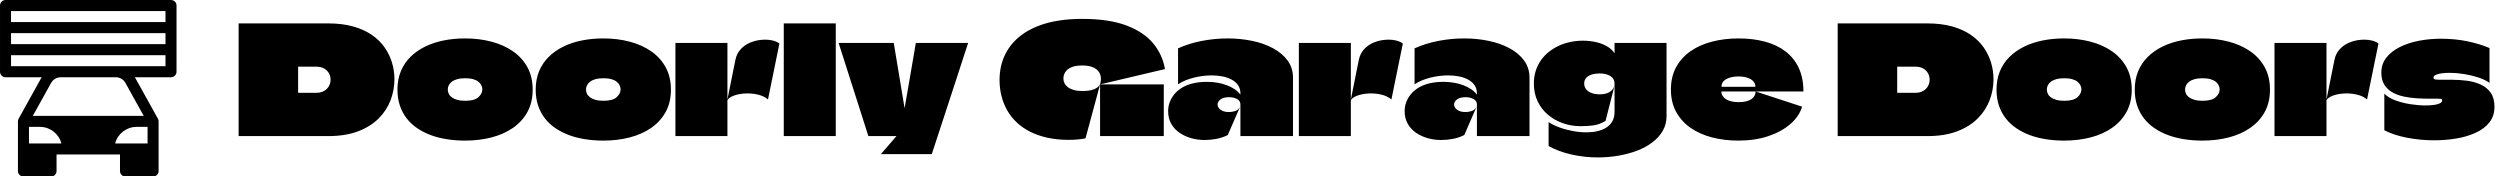
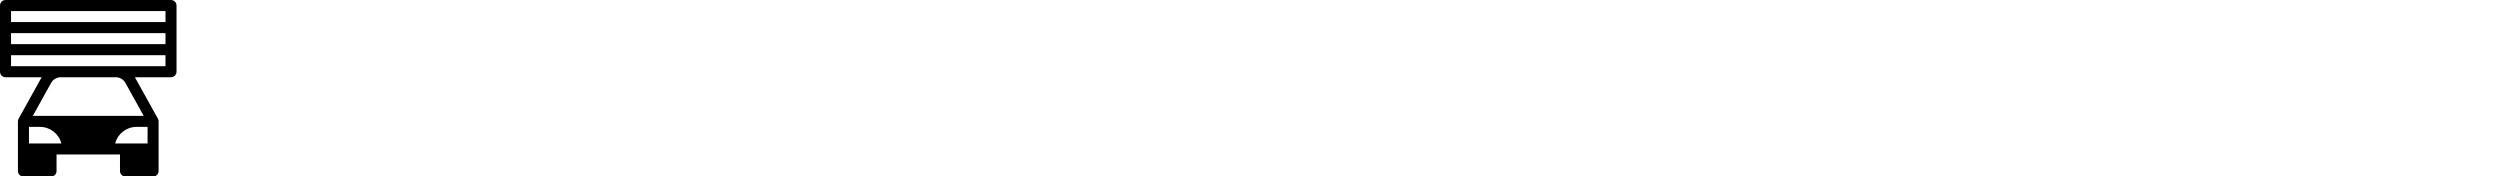
<svg xmlns="http://www.w3.org/2000/svg" baseProfile="full" height="28" version="1.1" viewBox="0 0 397 28" width="397">
  <defs />
  <g transform="translate(-0.583, -0.583)">
    <path d="M 95.0,2.0 L 5.0,2.0 C 3.344,2.0 2.0,3.344 2.0,5.0 L 2.0,41.0 C 2.0,42.656 3.344,44.0 5.0,44.0 L 24.656,44.0 C 24.625,44.059 24.59,44.113 24.554,44.172 L 12.128,66.543 C 11.878,66.988 11.75,67.488 11.75,68 L 11.75,95 C 11.75,96.656 13.093,98 14.75,98 L 29.75,98 C 31.406,98 32.75,96.656 32.75,95 L 32.75,86 L 67.25,86 L 67.25,95 C 67.25,96.656 68.593,98 70.25,98 L 85.25,98 C 86.906,98 88.25,96.656 88.25,95 L 88.25,68 C 88.25,67.488 88.121,66.988 87.871,66.543 L 75.445,44.172 C 75.413,44.113 75.378,44.059 75.343,44.0 L 94.999,44.0 C 96.655,44.0 97.999,42.656 97.999,41.0 L 97.999,5.0 C 97.999,3.344 96.655,2.0 94.999,2.0 L 95.0,2.0 M 17.75,80.0 L 17.75,71.0 L 23.75,71.0 C 29.219,71.008 33.996,74.707 35.371,80.0 L 17.75,80.0 M 82.25,80.0 L 64.629,80.0 C 66.004,74.707 70.777,71.008 76.25,71.0 L 82.25,71.0 L 82.25,80.0 M 80.148,65.0 L 19.847,65.0 L 29.797,47.086 C 30.859,45.18 32.867,44 35.047,44 L 64.953,44 C 67.132,44 69.14,45.18 70.199,47.086 L 80.148,65.0 M 92,38.0 L 8,38.0 L 8,32.0 L 92,32.0 L 92,38.0 M 92,26.0 L 8,26.0 L 8,20.0 L 92,20.0 L 92,26.0 M 92,14.0 L 8,14.0 L 8,8.0 L 92,8.0 L 92,14.0" fill="rgb(0,0,0)" transform="scale(0.292)" />
-     <path d="M14.698 0.716Q16.941 0.716 18.671 1.205Q20.401 1.694 21.642 2.553Q22.883 3.412 23.67 4.546Q24.458 5.679 24.839 6.967Q25.221 8.256 25.221 9.592Q25.221 11.286 24.613 12.897Q24.004 14.508 22.728 15.796Q21.451 17.085 19.459 17.848Q17.466 18.612 14.698 18.612H0.477Q0.477 17.085 0.477 15.569Q0.477 14.054 0.477 12.539Q0.477 11.024 0.477 9.509Q0.477 7.993 0.477 6.466Q0.477 5.035 0.477 3.591Q0.477 2.148 0.477 0.716ZM12.79 7.588H9.95Q9.95 7.588 9.938 7.588Q9.926 7.588 9.926 7.588Q9.926 7.588 9.926 7.6Q9.926 7.612 9.926 7.636V11.692Q9.926 11.716 9.926 11.728Q9.926 11.74 9.926 11.74Q9.926 11.74 9.938 11.74Q9.95 11.74 9.95 11.74H12.837Q13.362 11.74 13.78 11.573Q14.197 11.406 14.484 11.119Q14.77 10.833 14.925 10.451Q15.08 10.069 15.08 9.664Q15.08 9.091 14.806 8.614Q14.531 8.137 14.03 7.862Q13.529 7.588 12.79 7.588Z M36.436 19.328Q34.957 19.328 33.573 19.113Q32.189 18.898 30.996 18.457Q29.803 18.015 28.824 17.347Q27.846 16.679 27.154 15.784Q26.462 14.889 26.08 13.756Q25.698 12.623 25.698 11.239Q25.698 9.616 26.235 8.316Q26.772 7.015 27.762 6.037Q28.753 5.059 30.089 4.402Q31.425 3.746 33.036 3.424Q34.646 3.102 36.436 3.102Q38.679 3.102 40.624 3.615Q42.568 4.128 44.036 5.142Q45.503 6.156 46.338 7.683Q47.174 9.21 47.174 11.239Q47.174 13.267 46.338 14.782Q45.503 16.297 44.036 17.311Q42.568 18.325 40.624 18.826Q38.679 19.328 36.436 19.328ZM36.46 13.004Q37.939 13.004 38.56 12.432Q39.18 11.859 39.18 11.191Q39.18 10.881 39.037 10.57Q38.894 10.26 38.584 9.998Q38.273 9.735 37.748 9.58Q37.223 9.425 36.46 9.425Q35.696 9.425 35.159 9.58Q34.623 9.735 34.3 9.998Q33.978 10.26 33.835 10.57Q33.692 10.881 33.692 11.215Q33.692 11.549 33.835 11.871Q33.978 12.193 34.312 12.444Q34.646 12.694 35.171 12.849Q35.696 13.004 36.46 13.004Z M58.388 19.328Q56.909 19.328 55.525 19.113Q54.141 18.898 52.948 18.457Q51.755 18.015 50.777 17.347Q49.798 16.679 49.106 15.784Q48.414 14.889 48.033 13.756Q47.651 12.623 47.651 11.239Q47.651 9.616 48.188 8.316Q48.725 7.015 49.715 6.037Q50.705 5.059 52.041 4.402Q53.377 3.746 54.988 3.424Q56.599 3.102 58.388 3.102Q60.631 3.102 62.576 3.615Q64.521 4.128 65.988 5.142Q67.456 6.156 68.291 7.683Q69.126 9.21 69.126 11.239Q69.126 13.267 68.291 14.782Q67.456 16.297 65.988 17.311Q64.521 18.325 62.576 18.826Q60.631 19.328 58.388 19.328ZM58.412 13.004Q59.892 13.004 60.512 12.432Q61.132 11.859 61.132 11.191Q61.132 10.881 60.989 10.57Q60.846 10.26 60.536 9.998Q60.226 9.735 59.701 9.58Q59.176 9.425 58.412 9.425Q57.649 9.425 57.112 9.58Q56.575 9.735 56.253 9.998Q55.931 10.26 55.787 10.57Q55.644 10.881 55.644 11.215Q55.644 11.549 55.787 11.871Q55.931 12.193 56.265 12.444Q56.599 12.694 57.124 12.849Q57.649 13.004 58.412 13.004Z M78.098 3.818Q78.098 5.249 78.098 6.693Q78.098 8.137 78.098 9.58Q78.098 11.024 78.098 12.479Q78.098 14.007 78.098 15.534Q78.098 17.061 78.098 18.612H69.842Q69.842 16.249 69.842 13.887Q69.842 11.525 69.842 9.163Q69.842 7.826 69.842 6.49Q69.842 5.154 69.842 3.818ZM78.074 12.933 79.362 6.514Q79.577 5.488 80.209 4.808Q80.842 4.128 81.701 3.77Q82.56 3.412 83.466 3.329Q84.373 3.245 85.137 3.4Q85.9 3.555 86.354 3.913L84.54 12.79Q83.848 12.217 82.858 12.002Q81.868 11.787 80.866 11.847Q79.863 11.907 79.1 12.193Q78.336 12.479 78.074 12.933Z M87.046 18.612Q87.046 16.703 87.046 14.806Q87.046 12.909 87.046 11.012Q87.046 9.115 87.046 7.23Q87.046 5.607 87.046 3.973Q87.046 2.338 87.046 0.716H95.302Q95.302 1.718 95.302 2.708Q95.302 3.698 95.302 4.701Q95.302 8.161 95.302 11.644Q95.302 15.128 95.302 18.612Z M102.46 21.475Q102.889 20.998 103.295 20.521Q103.701 20.043 104.118 19.566Q104.536 19.089 104.941 18.612H100.479Q99.692 16.13 98.905 13.672Q98.117 11.215 97.33 8.745Q96.542 6.275 95.755 3.818H104.512Q104.941 6.371 105.359 8.924Q105.777 11.477 106.206 14.03Q106.206 14.03 106.218 14.102Q106.23 14.174 106.23 14.174Q106.23 14.174 106.242 14.138Q106.254 14.102 106.254 14.078Q106.254 14.054 106.254 14.054Q106.564 12.336 106.85 10.63Q107.137 8.924 107.435 7.218Q107.733 5.512 108.02 3.818H116.323Q115.369 6.777 114.402 9.711Q113.436 12.646 112.482 15.581Q111.527 18.516 110.549 21.475Z  M134.458 0.0Q138.705 0.0 141.473 1.05Q144.241 2.1 145.72 3.901Q147.2 5.703 147.581 7.97L137.273 10.403Q137.536 9.497 137.297 8.829Q137.059 8.161 136.343 7.779Q135.627 7.397 134.434 7.397Q133.312 7.397 132.656 7.707Q132.0 8.017 131.726 8.483Q131.451 8.948 131.451 9.473Q131.451 9.855 131.618 10.201Q131.785 10.547 132.143 10.833Q132.501 11.119 133.074 11.286Q133.646 11.453 134.434 11.453Q135.651 11.453 136.319 11.179Q136.987 10.905 137.273 10.403Q136.892 11.811 136.51 13.243Q136.128 14.675 135.734 16.118Q135.341 17.562 134.959 18.97Q134.315 19.089 133.706 19.149Q133.098 19.208 132.262 19.208Q130.449 19.208 128.934 18.874Q127.419 18.54 126.202 17.932Q124.985 17.323 124.066 16.464Q123.148 15.605 122.539 14.543Q121.931 13.482 121.62 12.253Q121.31 11.024 121.31 9.688Q121.31 8.59 121.537 7.552Q121.764 6.514 122.253 5.548Q122.742 4.581 123.505 3.734Q124.269 2.887 125.307 2.207Q126.345 1.527 127.705 1.026Q129.065 0.525 130.747 0.262Q132.43 0.0 134.458 0.0ZM137.273 18.612Q137.273 17.228 137.273 15.868Q137.273 14.508 137.273 13.136Q137.273 11.764 137.273 10.403Q138.967 10.403 140.65 10.403Q142.332 10.403 144.026 10.403Q145.72 10.403 147.39 10.403V18.612Z M149.657 4.677V10.38Q150.731 9.688 152.163 9.33Q153.594 8.972 155.002 8.972Q155.909 8.972 156.732 9.139Q157.555 9.306 158.188 9.652Q158.82 9.998 159.19 10.535Q159.56 11.072 159.56 11.811Q159.56 11.835 159.56 11.871Q159.56 11.907 159.56 11.943Q159.56 11.978 159.56 12.026Q159.202 11.549 158.641 11.167Q158.08 10.785 157.376 10.523Q156.672 10.26 155.885 10.129Q155.098 9.998 154.262 9.998Q152.974 9.998 151.972 10.248Q150.97 10.499 150.242 10.952Q149.514 11.406 149.037 12.002Q148.56 12.599 148.321 13.267Q148.082 13.935 148.082 14.627Q148.082 15.772 148.56 16.631Q149.037 17.49 149.86 18.063Q150.683 18.636 151.721 18.934Q152.759 19.232 153.881 19.232Q154.811 19.232 155.754 19.053Q156.696 18.874 157.555 18.445Q158.056 17.275 158.569 16.106Q159.082 14.937 159.584 13.768Q159.297 14.46 158.748 14.627Q158.2 14.794 157.77 14.794Q156.887 14.794 156.41 14.424Q155.933 14.054 155.933 13.601Q155.933 13.148 156.398 12.79Q156.863 12.432 157.77 12.432Q158.176 12.432 158.581 12.539Q158.987 12.646 159.273 12.909Q159.56 13.171 159.56 13.601Q159.56 14.842 159.56 16.094Q159.56 17.347 159.56 18.612Q160.395 18.612 161.23 18.612Q162.065 18.612 162.9 18.612Q163.735 18.612 164.57 18.612Q165.406 18.612 166.241 18.612Q167.076 18.612 167.911 18.612Q167.911 16.297 167.911 13.983Q167.911 11.668 167.911 9.354Q167.911 7.779 167.052 6.61Q166.193 5.44 164.726 4.653Q163.258 3.866 161.397 3.484Q159.536 3.102 157.531 3.102Q155.479 3.102 153.439 3.496Q151.399 3.889 149.657 4.677Z M177.098 3.818Q177.098 5.249 177.098 6.693Q177.098 8.137 177.098 9.58Q177.098 11.024 177.098 12.479Q177.098 14.007 177.098 15.534Q177.098 17.061 177.098 18.612H168.842Q168.842 16.249 168.842 13.887Q168.842 11.525 168.842 9.163Q168.842 7.826 168.842 6.49Q168.842 5.154 168.842 3.818ZM177.074 12.933 178.362 6.514Q178.577 5.488 179.209 4.808Q179.842 4.128 180.701 3.77Q181.56 3.412 182.466 3.329Q183.373 3.245 184.137 3.4Q184.9 3.555 185.354 3.913L183.54 12.79Q182.848 12.217 181.858 12.002Q180.868 11.787 179.866 11.847Q178.863 11.907 178.1 12.193Q177.336 12.479 177.074 12.933Z M187.215 4.677V10.38Q188.289 9.688 189.72 9.33Q191.152 8.972 192.56 8.972Q193.466 8.972 194.29 9.139Q195.113 9.306 195.745 9.652Q196.377 9.998 196.747 10.535Q197.117 11.072 197.117 11.811Q197.117 11.835 197.117 11.871Q197.117 11.907 197.117 11.943Q197.117 11.978 197.117 12.026Q196.759 11.549 196.198 11.167Q195.638 10.785 194.934 10.523Q194.23 10.26 193.443 10.129Q192.655 9.998 191.82 9.998Q190.531 9.998 189.529 10.248Q188.527 10.499 187.799 10.952Q187.072 11.406 186.594 12.002Q186.117 12.599 185.879 13.267Q185.64 13.935 185.64 14.627Q185.64 15.772 186.117 16.631Q186.594 17.49 187.418 18.063Q188.241 18.636 189.279 18.934Q190.317 19.232 191.438 19.232Q192.369 19.232 193.311 19.053Q194.254 18.874 195.113 18.445Q195.614 17.275 196.127 16.106Q196.64 14.937 197.141 13.768Q196.855 14.46 196.306 14.627Q195.757 14.794 195.328 14.794Q194.445 14.794 193.967 14.424Q193.49 14.054 193.49 13.601Q193.49 13.148 193.956 12.79Q194.421 12.432 195.328 12.432Q195.733 12.432 196.139 12.539Q196.544 12.646 196.831 12.909Q197.117 13.171 197.117 13.601Q197.117 14.842 197.117 16.094Q197.117 17.347 197.117 18.612Q197.952 18.612 198.787 18.612Q199.623 18.612 200.458 18.612Q201.293 18.612 202.128 18.612Q202.963 18.612 203.798 18.612Q204.633 18.612 205.469 18.612Q205.469 16.297 205.469 13.983Q205.469 11.668 205.469 9.354Q205.469 7.779 204.61 6.61Q203.751 5.44 202.283 4.653Q200.816 3.866 198.954 3.484Q197.093 3.102 195.089 3.102Q193.037 3.102 190.997 3.496Q188.957 3.889 187.215 4.677Z M227.23 3.818H218.974Q218.974 4.08 218.974 4.593Q218.974 5.106 218.974 5.369Q218.974 5.393 218.974 5.416Q218.974 5.44 218.962 5.44Q218.95 5.44 218.926 5.393Q218.616 4.939 218.175 4.617Q217.733 4.295 217.208 4.068Q216.683 3.842 216.123 3.71Q215.562 3.579 215.013 3.52Q214.464 3.46 213.987 3.46Q212.961 3.46 211.971 3.663Q210.98 3.866 210.11 4.271Q209.239 4.677 208.511 5.261Q207.783 5.846 207.258 6.61Q206.733 7.373 206.447 8.28Q206.161 9.187 206.161 10.26Q206.161 11.859 206.769 13.112Q207.377 14.364 208.415 15.235Q209.453 16.106 210.79 16.572Q212.126 17.037 213.581 17.037Q214.584 17.037 215.562 16.918Q216.54 16.798 217.542 16.202L218.974 10.594Q218.521 11.978 216.612 11.978Q215.896 11.978 215.347 11.775Q214.798 11.573 214.476 11.191Q214.154 10.809 214.154 10.26Q214.154 9.735 214.464 9.377Q214.774 9.02 215.335 8.841Q215.896 8.662 216.612 8.662Q217.137 8.662 217.566 8.769Q217.996 8.876 218.318 9.079Q218.64 9.282 218.807 9.592Q218.974 9.902 218.974 10.332V14.746Q218.974 15.653 218.616 16.273Q218.258 16.894 217.638 17.275Q217.017 17.657 216.218 17.836Q215.419 18.015 214.512 18.015Q213.414 18.015 212.293 17.8Q211.171 17.586 210.181 17.216Q209.191 16.846 208.499 16.393V20.187Q210.121 21.093 212.174 21.547Q214.226 22.0 216.325 22.0Q217.972 22.0 219.57 21.726Q221.169 21.451 222.553 20.926Q223.937 20.401 224.987 19.602Q226.037 18.803 226.633 17.765Q227.23 16.727 227.23 15.438Q227.23 12.527 227.23 9.616Q227.23 6.705 227.23 3.818Z M238.707 13.219Q239.972 13.219 240.664 12.766Q241.356 12.312 241.38 11.525L248.753 13.935Q248.323 15.438 246.927 16.667Q245.531 17.896 243.408 18.612Q241.284 19.328 238.659 19.328Q236.416 19.328 234.472 18.826Q232.527 18.325 231.06 17.311Q229.592 16.297 228.757 14.77Q227.922 13.243 227.922 11.215Q227.922 9.187 228.757 7.659Q229.592 6.132 231.06 5.118Q232.527 4.104 234.484 3.603Q236.44 3.102 238.659 3.102Q240.926 3.102 242.823 3.603Q244.72 4.104 246.092 5.142Q247.464 6.18 248.216 7.767Q248.967 9.354 248.967 11.525H235.963Q235.963 11.525 235.951 11.525Q235.939 11.525 235.939 11.525Q235.939 11.525 235.939 11.549Q235.939 11.907 236.13 12.217Q236.321 12.527 236.667 12.754Q237.013 12.98 237.526 13.1Q238.039 13.219 238.707 13.219ZM238.659 9.139Q237.49 9.139 236.727 9.556Q235.963 9.974 235.963 10.738Q235.963 10.761 235.963 10.773Q235.963 10.785 235.963 10.785Q235.963 10.785 235.975 10.785Q235.987 10.785 235.987 10.785H241.308Q241.332 10.785 241.332 10.773Q241.332 10.761 241.332 10.738Q241.332 10.356 241.129 10.057Q240.926 9.759 240.568 9.556Q240.21 9.354 239.721 9.246Q239.232 9.139 238.659 9.139Z  M268.629 0.716Q270.872 0.716 272.602 1.205Q274.332 1.694 275.573 2.553Q276.813 3.412 277.601 4.546Q278.388 5.679 278.77 6.967Q279.152 8.256 279.152 9.592Q279.152 11.286 278.543 12.897Q277.935 14.508 276.658 15.796Q275.382 17.085 273.389 17.848Q271.397 18.612 268.629 18.612H254.408Q254.408 17.085 254.408 15.569Q254.408 14.054 254.408 12.539Q254.408 11.024 254.408 9.509Q254.408 7.993 254.408 6.466Q254.408 5.035 254.408 3.591Q254.408 2.148 254.408 0.716ZM266.72 7.588H263.881Q263.881 7.588 263.869 7.588Q263.857 7.588 263.857 7.588Q263.857 7.588 263.857 7.6Q263.857 7.612 263.857 7.636V11.692Q263.857 11.716 263.857 11.728Q263.857 11.74 263.857 11.74Q263.857 11.74 263.869 11.74Q263.881 11.74 263.881 11.74H266.768Q267.293 11.74 267.71 11.573Q268.128 11.406 268.414 11.119Q268.701 10.833 268.856 10.451Q269.011 10.069 269.011 9.664Q269.011 9.091 268.736 8.614Q268.462 8.137 267.961 7.862Q267.46 7.588 266.72 7.588Z M290.367 19.328Q288.887 19.328 287.503 19.113Q286.119 18.898 284.926 18.457Q283.733 18.015 282.755 17.347Q281.777 16.679 281.085 15.784Q280.393 14.889 280.011 13.756Q279.629 12.623 279.629 11.239Q279.629 9.616 280.166 8.316Q280.703 7.015 281.693 6.037Q282.683 5.059 284.02 4.402Q285.356 3.746 286.966 3.424Q288.577 3.102 290.367 3.102Q292.61 3.102 294.554 3.615Q296.499 4.128 297.966 5.142Q299.434 6.156 300.269 7.683Q301.104 9.21 301.104 11.239Q301.104 13.267 300.269 14.782Q299.434 16.297 297.966 17.311Q296.499 18.325 294.554 18.826Q292.61 19.328 290.367 19.328ZM290.39 13.004Q291.87 13.004 292.49 12.432Q293.111 11.859 293.111 11.191Q293.111 10.881 292.967 10.57Q292.824 10.26 292.514 9.998Q292.204 9.735 291.679 9.58Q291.154 9.425 290.39 9.425Q289.627 9.425 289.09 9.58Q288.553 9.735 288.231 9.998Q287.909 10.26 287.766 10.57Q287.623 10.881 287.623 11.215Q287.623 11.549 287.766 11.871Q287.909 12.193 288.243 12.444Q288.577 12.694 289.102 12.849Q289.627 13.004 290.39 13.004Z M312.319 19.328Q310.839 19.328 309.456 19.113Q308.072 18.898 306.879 18.457Q305.685 18.015 304.707 17.347Q303.729 16.679 303.037 15.784Q302.345 14.889 301.963 13.756Q301.581 12.623 301.581 11.239Q301.581 9.616 302.118 8.316Q302.655 7.015 303.645 6.037Q304.636 5.059 305.972 4.402Q307.308 3.746 308.919 3.424Q310.529 3.102 312.319 3.102Q314.562 3.102 316.507 3.615Q318.451 4.128 319.919 5.142Q321.386 6.156 322.221 7.683Q323.056 9.21 323.056 11.239Q323.056 13.267 322.221 14.782Q321.386 16.297 319.919 17.311Q318.451 18.325 316.507 18.826Q314.562 19.328 312.319 19.328ZM312.343 13.004Q313.822 13.004 314.443 12.432Q315.063 11.859 315.063 11.191Q315.063 10.881 314.92 10.57Q314.777 10.26 314.466 9.998Q314.156 9.735 313.631 9.58Q313.106 9.425 312.343 9.425Q311.579 9.425 311.042 9.58Q310.505 9.735 310.183 9.998Q309.861 10.26 309.718 10.57Q309.575 10.881 309.575 11.215Q309.575 11.549 309.718 11.871Q309.861 12.193 310.195 12.444Q310.529 12.694 311.054 12.849Q311.579 13.004 312.343 13.004Z M332.028 3.818Q332.028 5.249 332.028 6.693Q332.028 8.137 332.028 9.58Q332.028 11.024 332.028 12.479Q332.028 14.007 332.028 15.534Q332.028 17.061 332.028 18.612H323.772Q323.772 16.249 323.772 13.887Q323.772 11.525 323.772 9.163Q323.772 7.826 323.772 6.49Q323.772 5.154 323.772 3.818ZM332.004 12.933 333.293 6.514Q333.508 5.488 334.14 4.808Q334.772 4.128 335.631 3.77Q336.49 3.412 337.397 3.329Q338.304 3.245 339.067 3.4Q339.831 3.555 340.284 3.913L338.471 12.79Q337.779 12.217 336.789 12.002Q335.798 11.787 334.796 11.847Q333.794 11.907 333.03 12.193Q332.267 12.479 332.004 12.933Z M340.738 8.542Q340.738 7.182 341.513 6.18Q342.289 5.178 343.625 4.498Q344.961 3.818 346.655 3.484Q348.349 3.15 350.187 3.15Q352.453 3.15 354.398 3.555Q356.343 3.961 357.918 4.629V10.165Q357.249 9.664 356.164 9.306Q355.078 8.948 353.873 8.757Q352.668 8.566 351.594 8.566Q350.879 8.566 350.294 8.65Q349.709 8.733 349.363 8.9Q349.017 9.067 349.017 9.33Q349.017 9.473 349.125 9.544Q349.232 9.616 349.447 9.64Q349.662 9.664 349.996 9.664Q350.544 9.664 350.974 9.664Q351.403 9.664 351.928 9.664Q353.121 9.664 354.326 9.819Q355.531 9.974 356.522 10.427Q357.512 10.881 358.108 11.728Q358.705 12.575 358.705 13.959Q358.705 15.414 357.906 16.428Q357.106 17.443 355.734 18.075Q354.362 18.707 352.656 18.993Q350.95 19.28 349.113 19.28Q346.941 19.28 344.83 18.874Q342.718 18.469 341.215 17.681V11.859Q341.811 12.503 342.921 12.921Q344.03 13.338 345.331 13.541Q346.631 13.744 347.777 13.744Q348.516 13.744 349.113 13.661Q349.709 13.577 350.055 13.398Q350.401 13.219 350.401 12.933Q350.401 12.813 350.33 12.766Q350.258 12.718 350.103 12.694Q349.948 12.67 349.685 12.67Q349.328 12.67 348.946 12.67Q348.564 12.67 348.254 12.67Q347.419 12.67 346.405 12.611Q345.39 12.551 344.388 12.348Q343.386 12.145 342.563 11.704Q341.74 11.262 341.239 10.487Q340.738 9.711 340.738 8.542Z " fill="rgb(0,0,0)" transform="translate(38, 3.583)" />
  </g>
</svg>